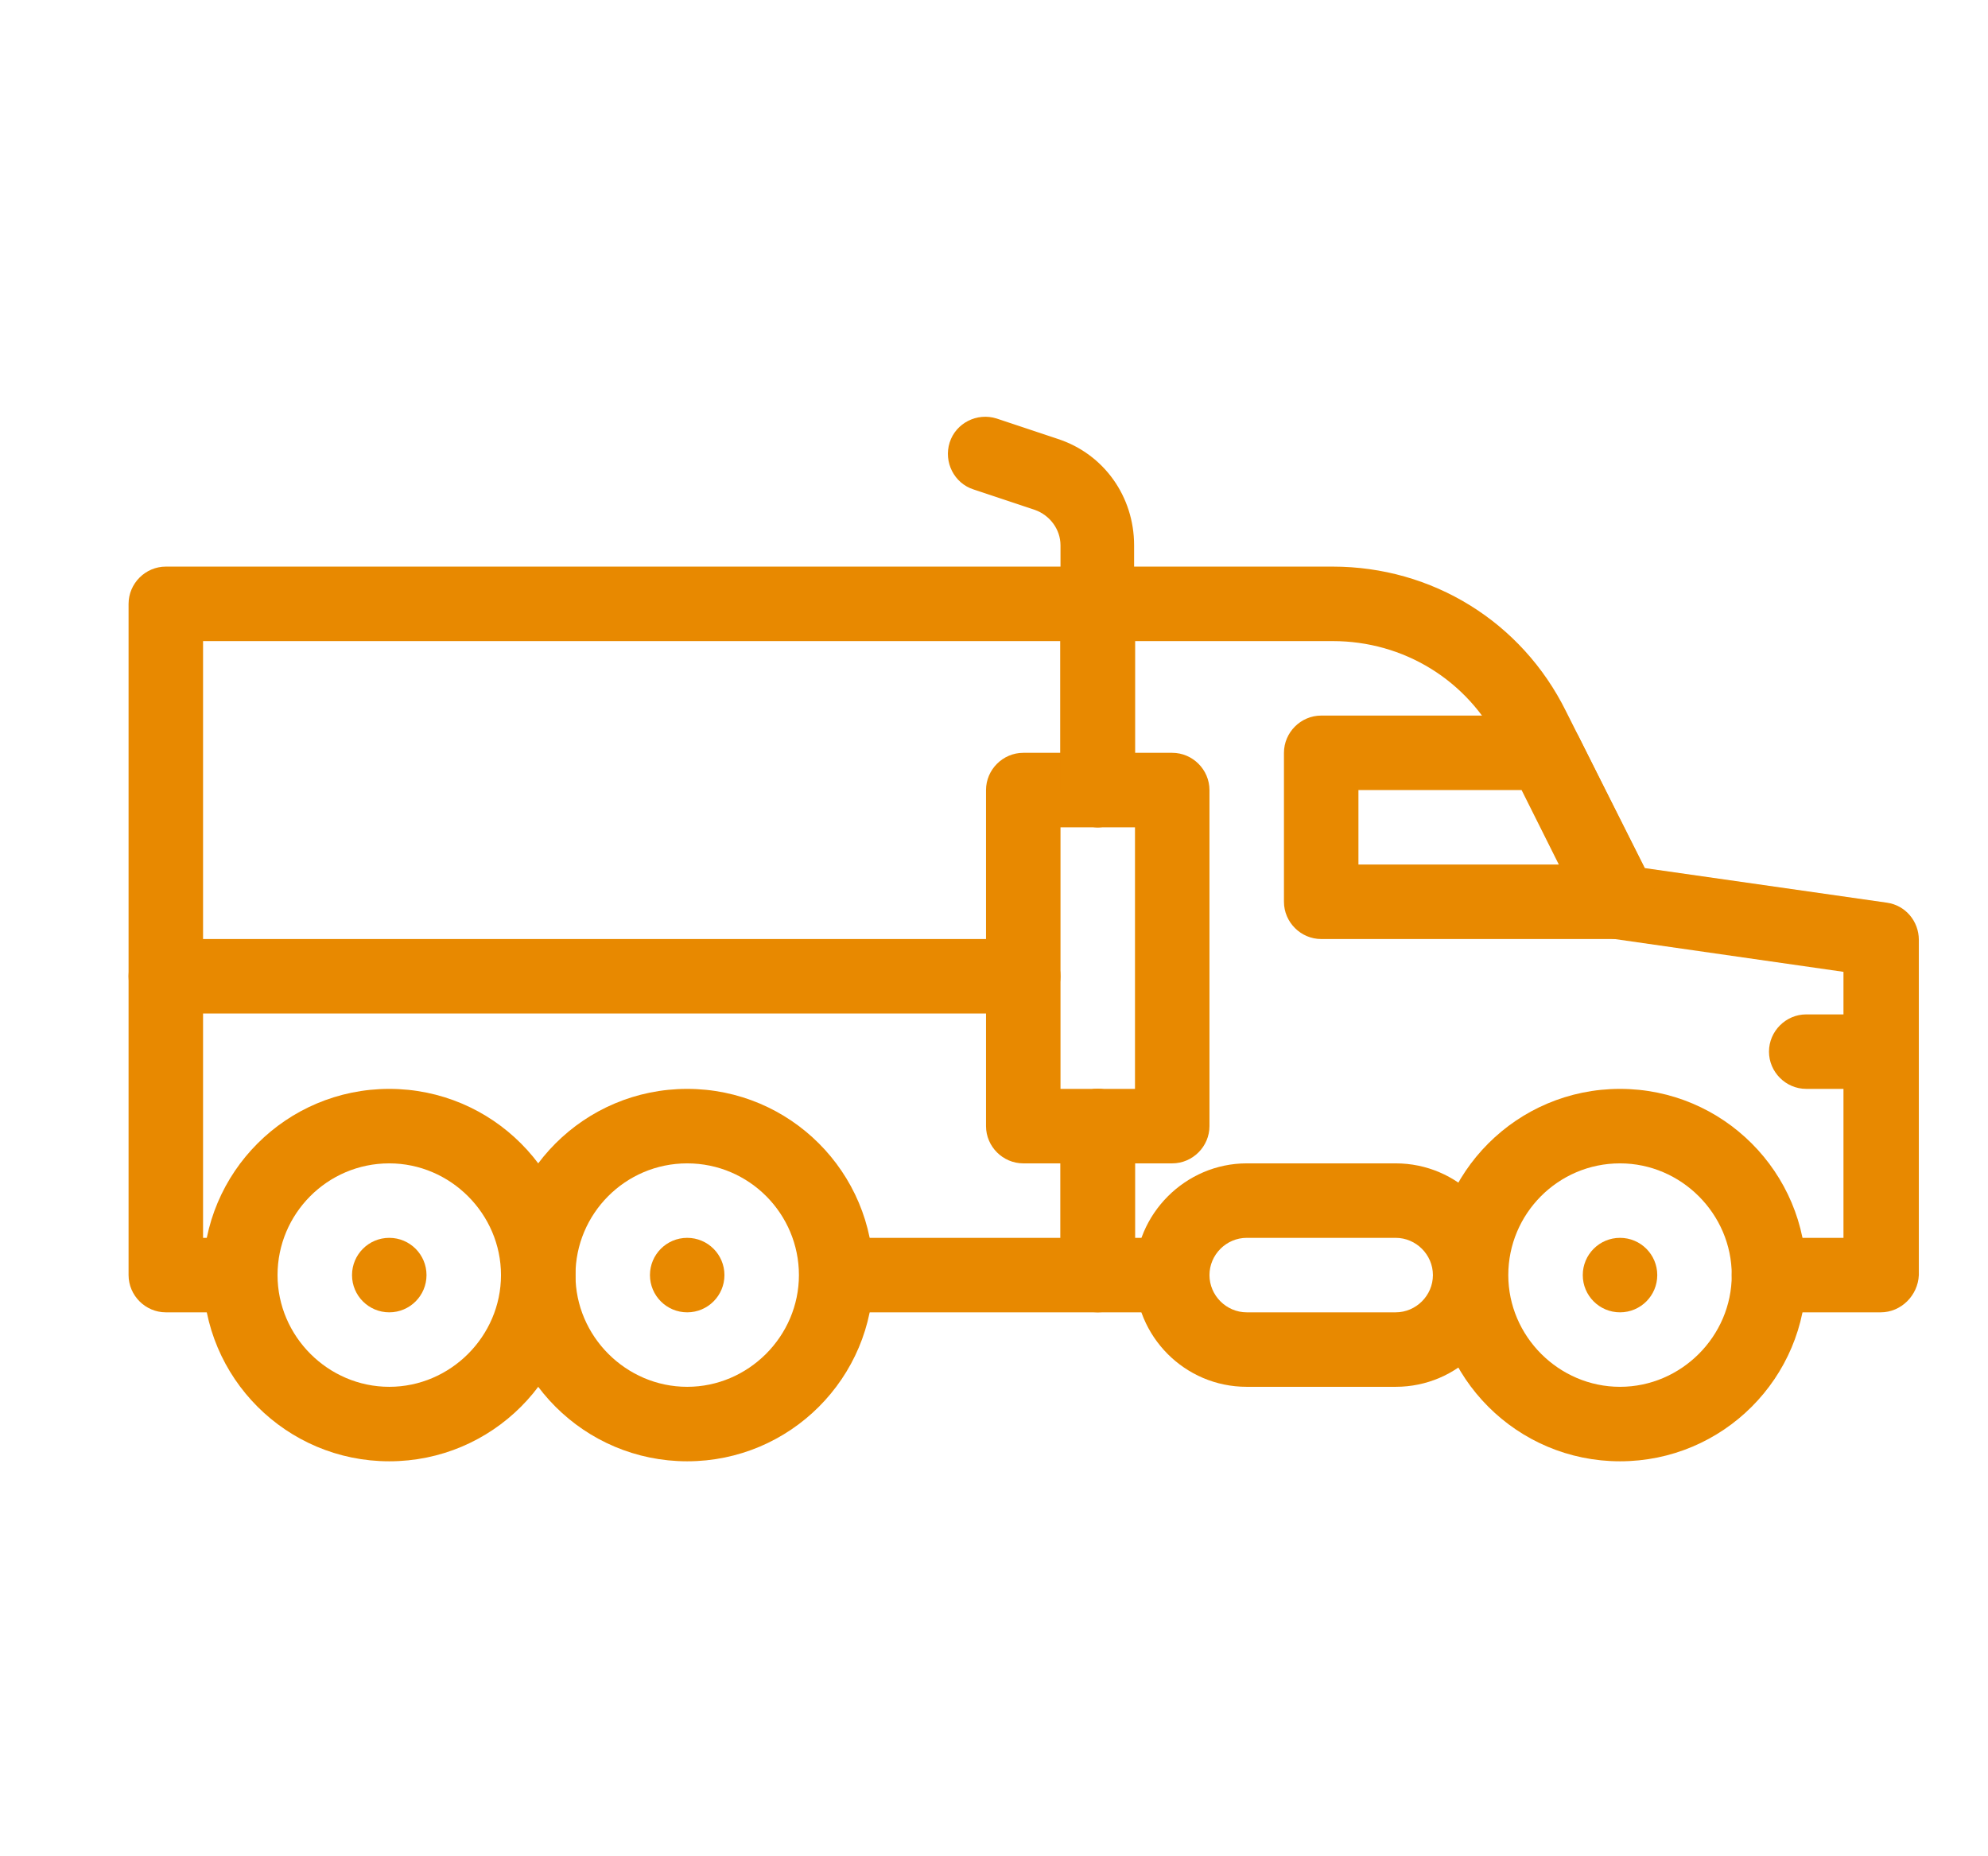
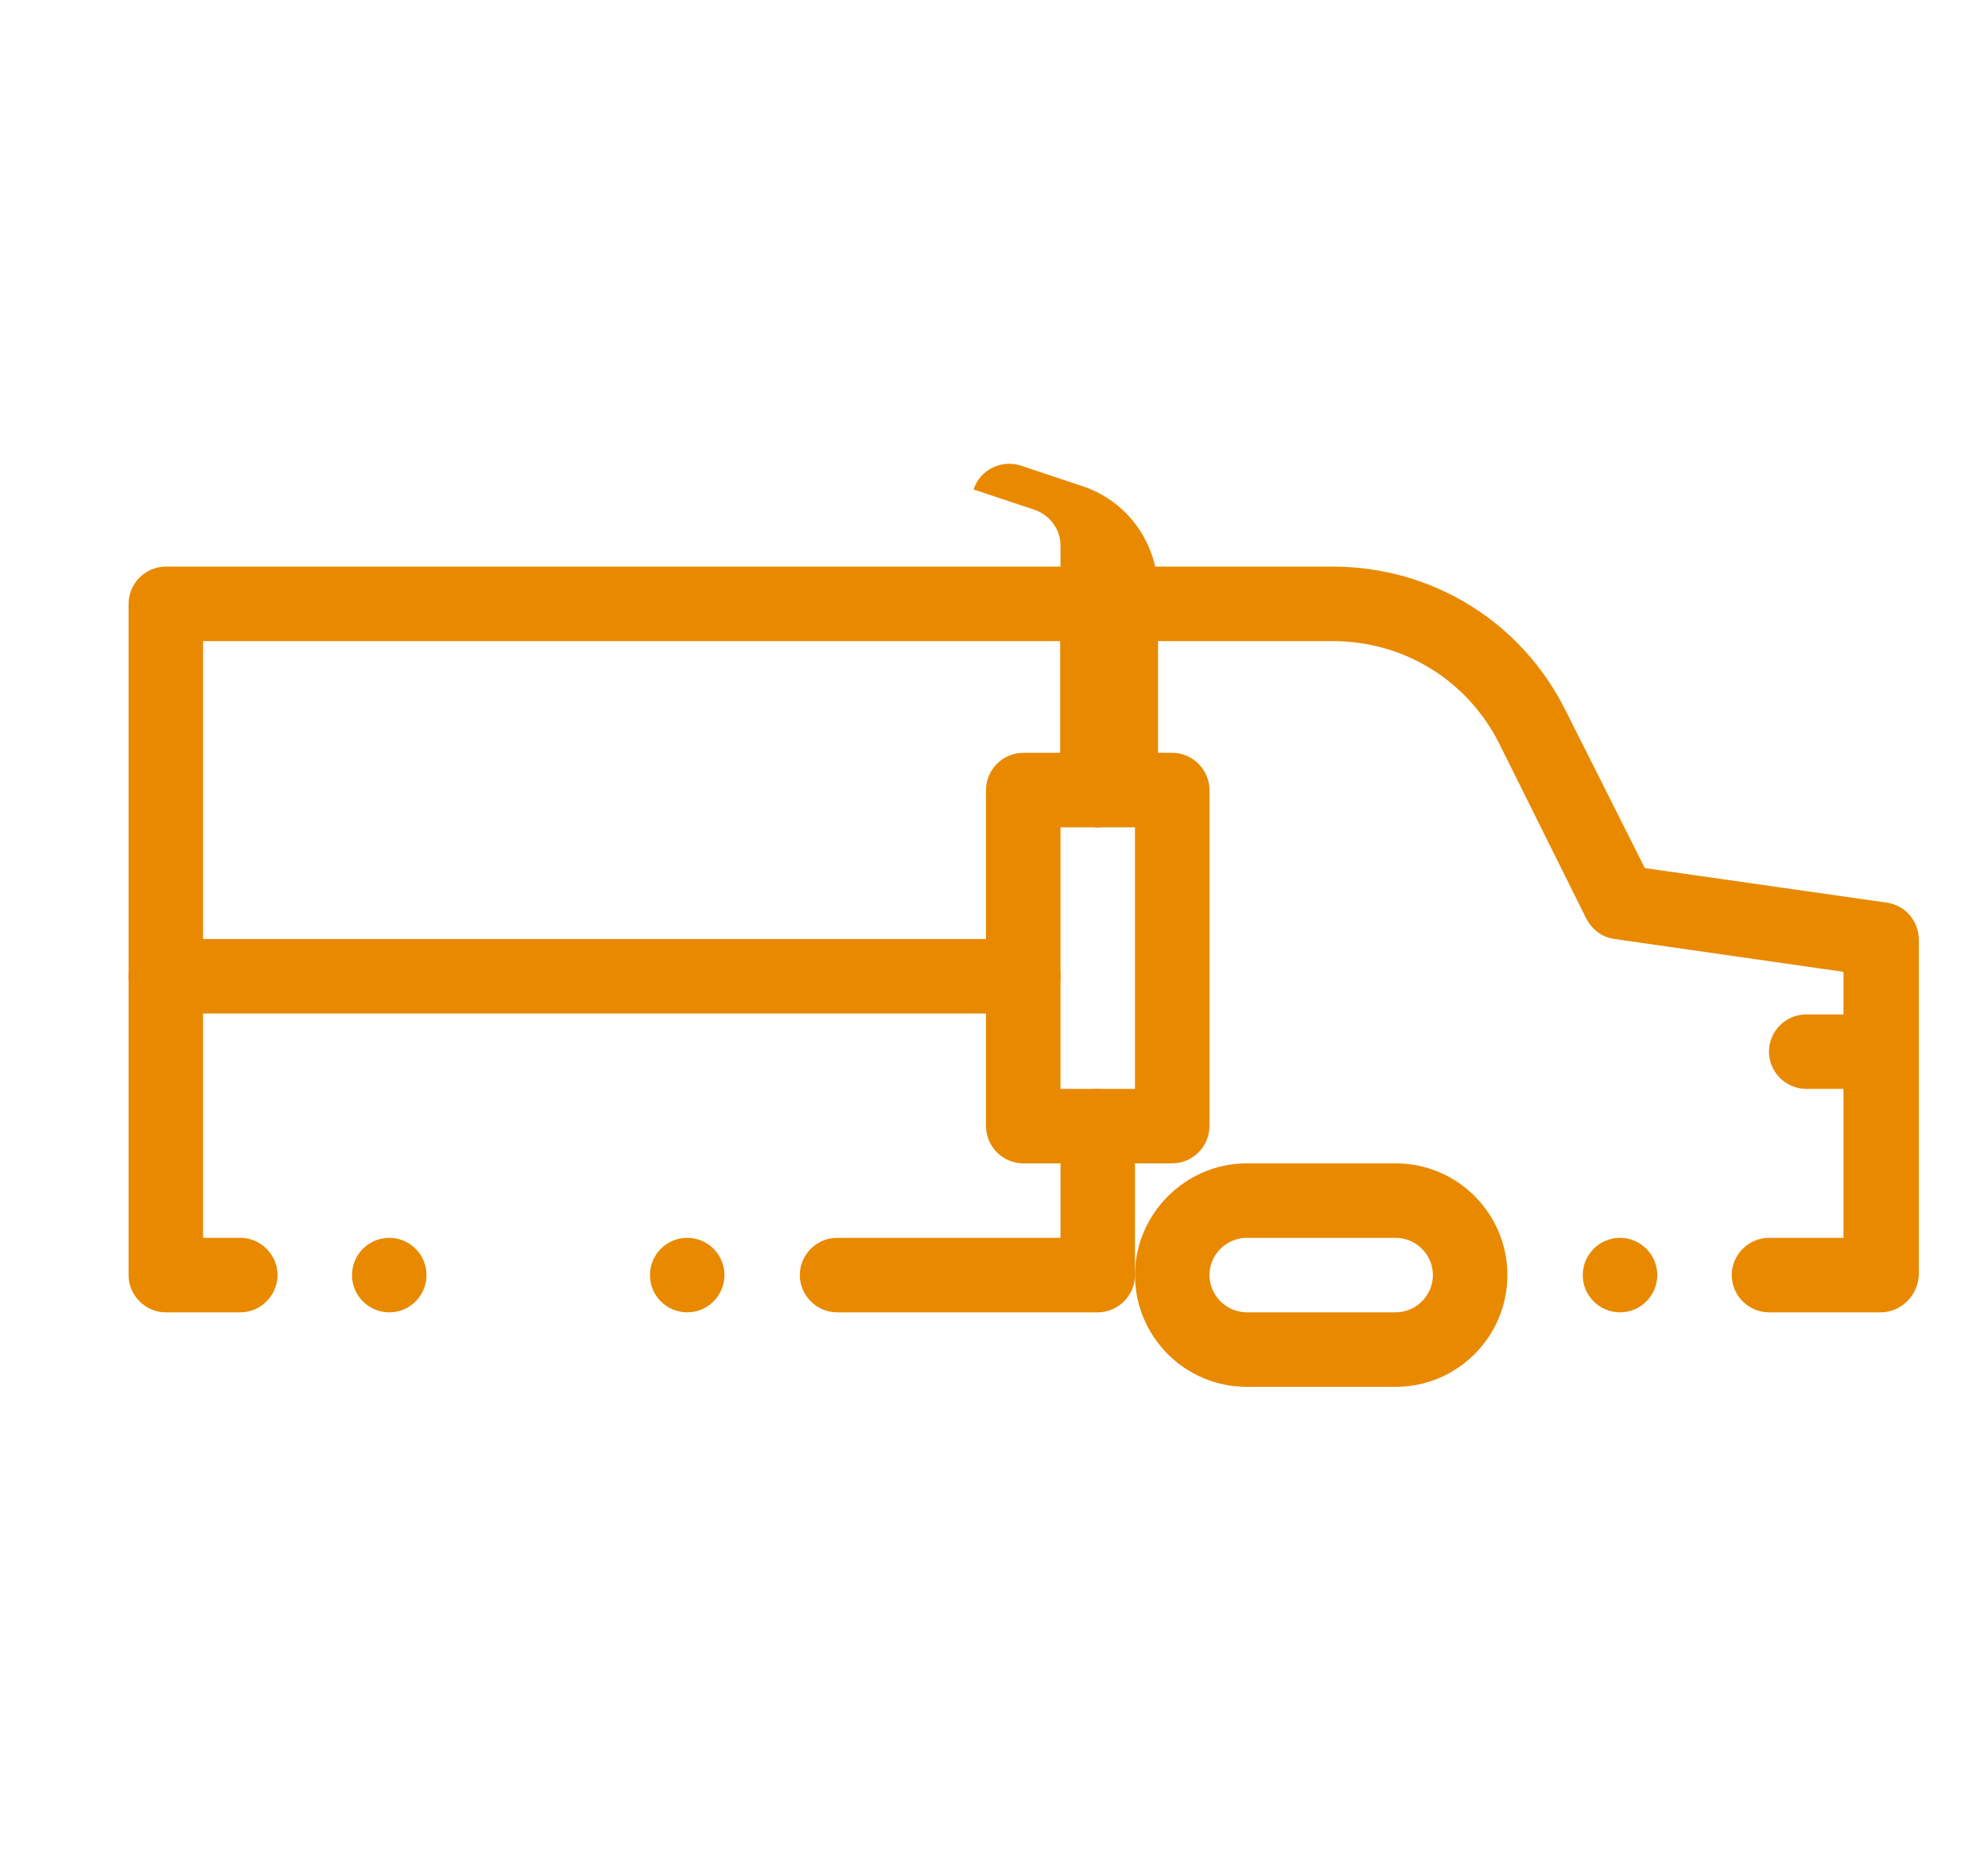
<svg xmlns="http://www.w3.org/2000/svg" version="1.1" id="Layer_1" x="0px" y="0px" viewBox="0 0 224.2 209.3" style="enable-background:new 0 0 224.2 209.3;" xml:space="preserve">
  <style type="text/css"> .st0{fill:#E88900;} </style>
  <g>
    <g>
-       <path class="st0" d="M43.9,164.8c-11.6,0-21-9.4-21-21s9.4-21,21-21s21,9.4,21,21S55.5,164.8,43.9,164.8z M43.9,131.2 c-7,0-12.6,5.7-12.6,12.6s5.7,12.6,12.6,12.6s12.6-5.7,12.6-12.6S50.8,131.2,43.9,131.2z" />
-     </g>
+       </g>
    <g>
-       <path class="st0" d="M77.5,164.8c-11.6,0-21-9.4-21-21s9.4-21,21-21s21,9.4,21,21S89.1,164.8,77.5,164.8z M77.5,131.2 c-7,0-12.6,5.7-12.6,12.6s5.7,12.6,12.6,12.6s12.6-5.7,12.6-12.6S84.5,131.2,77.5,131.2z" />
-     </g>
+       </g>
    <g>
      <path class="st0" d="M157.4,156.4h-16.8c-7,0-12.6-5.7-12.6-12.6s5.7-12.6,12.6-12.6h16.8c7,0,12.6,5.7,12.6,12.6 S164.4,156.4,157.4,156.4z M140.6,139.6c-2.3,0-4.2,1.9-4.2,4.2s1.9,4.2,4.2,4.2h16.8c2.3,0,4.2-1.9,4.2-4.2s-1.9-4.2-4.2-4.2 H140.6z" />
    </g>
    <g>
      <path class="st0" d="M132.2,131.2h-16.8c-2.3,0-4.2-1.9-4.2-4.2V89.1c0-2.3,1.9-4.2,4.2-4.2h16.8c2.3,0,4.2,1.9,4.2,4.2V127 C136.4,129.3,134.5,131.2,132.2,131.2z M119.6,122.8h8.4V93.3h-8.4V122.8z" />
    </g>
    <g>
-       <path class="st0" d="M123.8,89.1c-2.3,0-4.2-1.9-4.2-4.2V61.5c0-1.8-1.2-3.4-2.9-4l-6.9-2.3c-2.2-0.7-3.4-3.1-2.7-5.3 c0.7-2.2,3.1-3.4,5.3-2.7l6.9,2.3c5.2,1.7,8.6,6.5,8.6,12v23.4C128,87.2,126.1,89.1,123.8,89.1z" />
+       <path class="st0" d="M123.8,89.1c-2.3,0-4.2-1.9-4.2-4.2V61.5c0-1.8-1.2-3.4-2.9-4l-6.9-2.3c0.7-2.2,3.1-3.4,5.3-2.7l6.9,2.3c5.2,1.7,8.6,6.5,8.6,12v23.4C128,87.2,126.1,89.1,123.8,89.1z" />
    </g>
    <g>
-       <path class="st0" d="M182.7,164.8c-11.6,0-21-9.4-21-21s9.4-21,21-21s21,9.4,21,21S194.3,164.8,182.7,164.8z M182.7,131.2 c-7,0-12.6,5.7-12.6,12.6s5.7,12.6,12.6,12.6s12.6-5.7,12.6-12.6S189.6,131.2,182.7,131.2z" />
-     </g>
+       </g>
    <g>
-       <path class="st0" d="M132.2,148h-8.4c-2.3,0-4.2-1.9-4.2-4.2V127c0-2.3,1.9-4.2,4.2-4.2s4.2,1.9,4.2,4.2v12.6h4.2 c2.3,0,4.2,1.9,4.2,4.2S134.5,148,132.2,148z" />
-     </g>
+       </g>
    <g>
      <path class="st0" d="M212.1,148h-12.6c-2.3,0-4.2-1.9-4.2-4.2s1.9-4.2,4.2-4.2h8.4v-30l-25.8-3.7c-1.4-0.2-2.5-1-3.2-2.3 l-9.8-19.7c-3.6-7.2-10.8-11.6-18.8-11.6H128v16.8c0,2.3-1.9,4.2-4.2,4.2s-4.2-1.9-4.2-4.2v-21c0-2.3,1.9-4.2,4.2-4.2h26.5 c11.2,0,21.3,6.2,26.3,16.3l8.9,17.7l27.3,3.9c2.1,0.3,3.6,2.1,3.6,4.2v37.8C216.3,146.1,214.4,148,212.1,148z" />
    </g>
    <g>
      <path class="st0" d="M123.8,148H94.4c-2.3,0-4.2-1.9-4.2-4.2s1.9-4.2,4.2-4.2h25.2V127c0-2.3,1.9-4.2,4.2-4.2s4.2,1.9,4.2,4.2 v16.8C128,146.1,126.1,148,123.8,148z" />
    </g>
    <g>
      <path class="st0" d="M27.1,148h-8.4c-2.3,0-4.2-1.9-4.2-4.2V68.1c0-2.3,1.9-4.2,4.2-4.2h105.1c2.3,0,4.2,1.9,4.2,4.2v21 c0,2.3-1.9,4.2-4.2,4.2s-4.2-1.9-4.2-4.2V72.3H22.9v67.3h4.2c2.3,0,4.2,1.9,4.2,4.2S29.4,148,27.1,148z" />
    </g>
    <g>
-       <path class="st0" d="M182.7,105.9H149c-2.3,0-4.2-1.9-4.2-4.2V84.9c0-2.3,1.9-4.2,4.2-4.2h25.2c1.6,0,3,0.9,3.8,2.3l8.4,16.8 c0.7,1.3,0.6,2.9-0.2,4.1C185.5,105.2,184.1,105.9,182.7,105.9z M153.2,97.5h22.6l-4.2-8.4h-18.4V97.5z" />
-     </g>
+       </g>
    <g>
      <path class="st0" d="M212.1,122.8h-8.4c-2.3,0-4.2-1.9-4.2-4.2s1.9-4.2,4.2-4.2h8.4c2.3,0,4.2,1.9,4.2,4.2 S214.4,122.8,212.1,122.8z" />
    </g>
    <g>
      <circle class="st0" cx="182.7" cy="143.8" r="4.2" />
    </g>
    <g>
      <circle class="st0" cx="77.5" cy="143.8" r="4.2" />
    </g>
    <g>
      <circle class="st0" cx="43.9" cy="143.8" r="4.2" />
    </g>
    <g>
      <path class="st0" d="M115.4,114.3H18.7c-2.3,0-4.2-1.9-4.2-4.2s1.9-4.2,4.2-4.2h96.7c2.3,0,4.2,1.9,4.2,4.2 S117.7,114.3,115.4,114.3z" />
    </g>
  </g>
</svg>